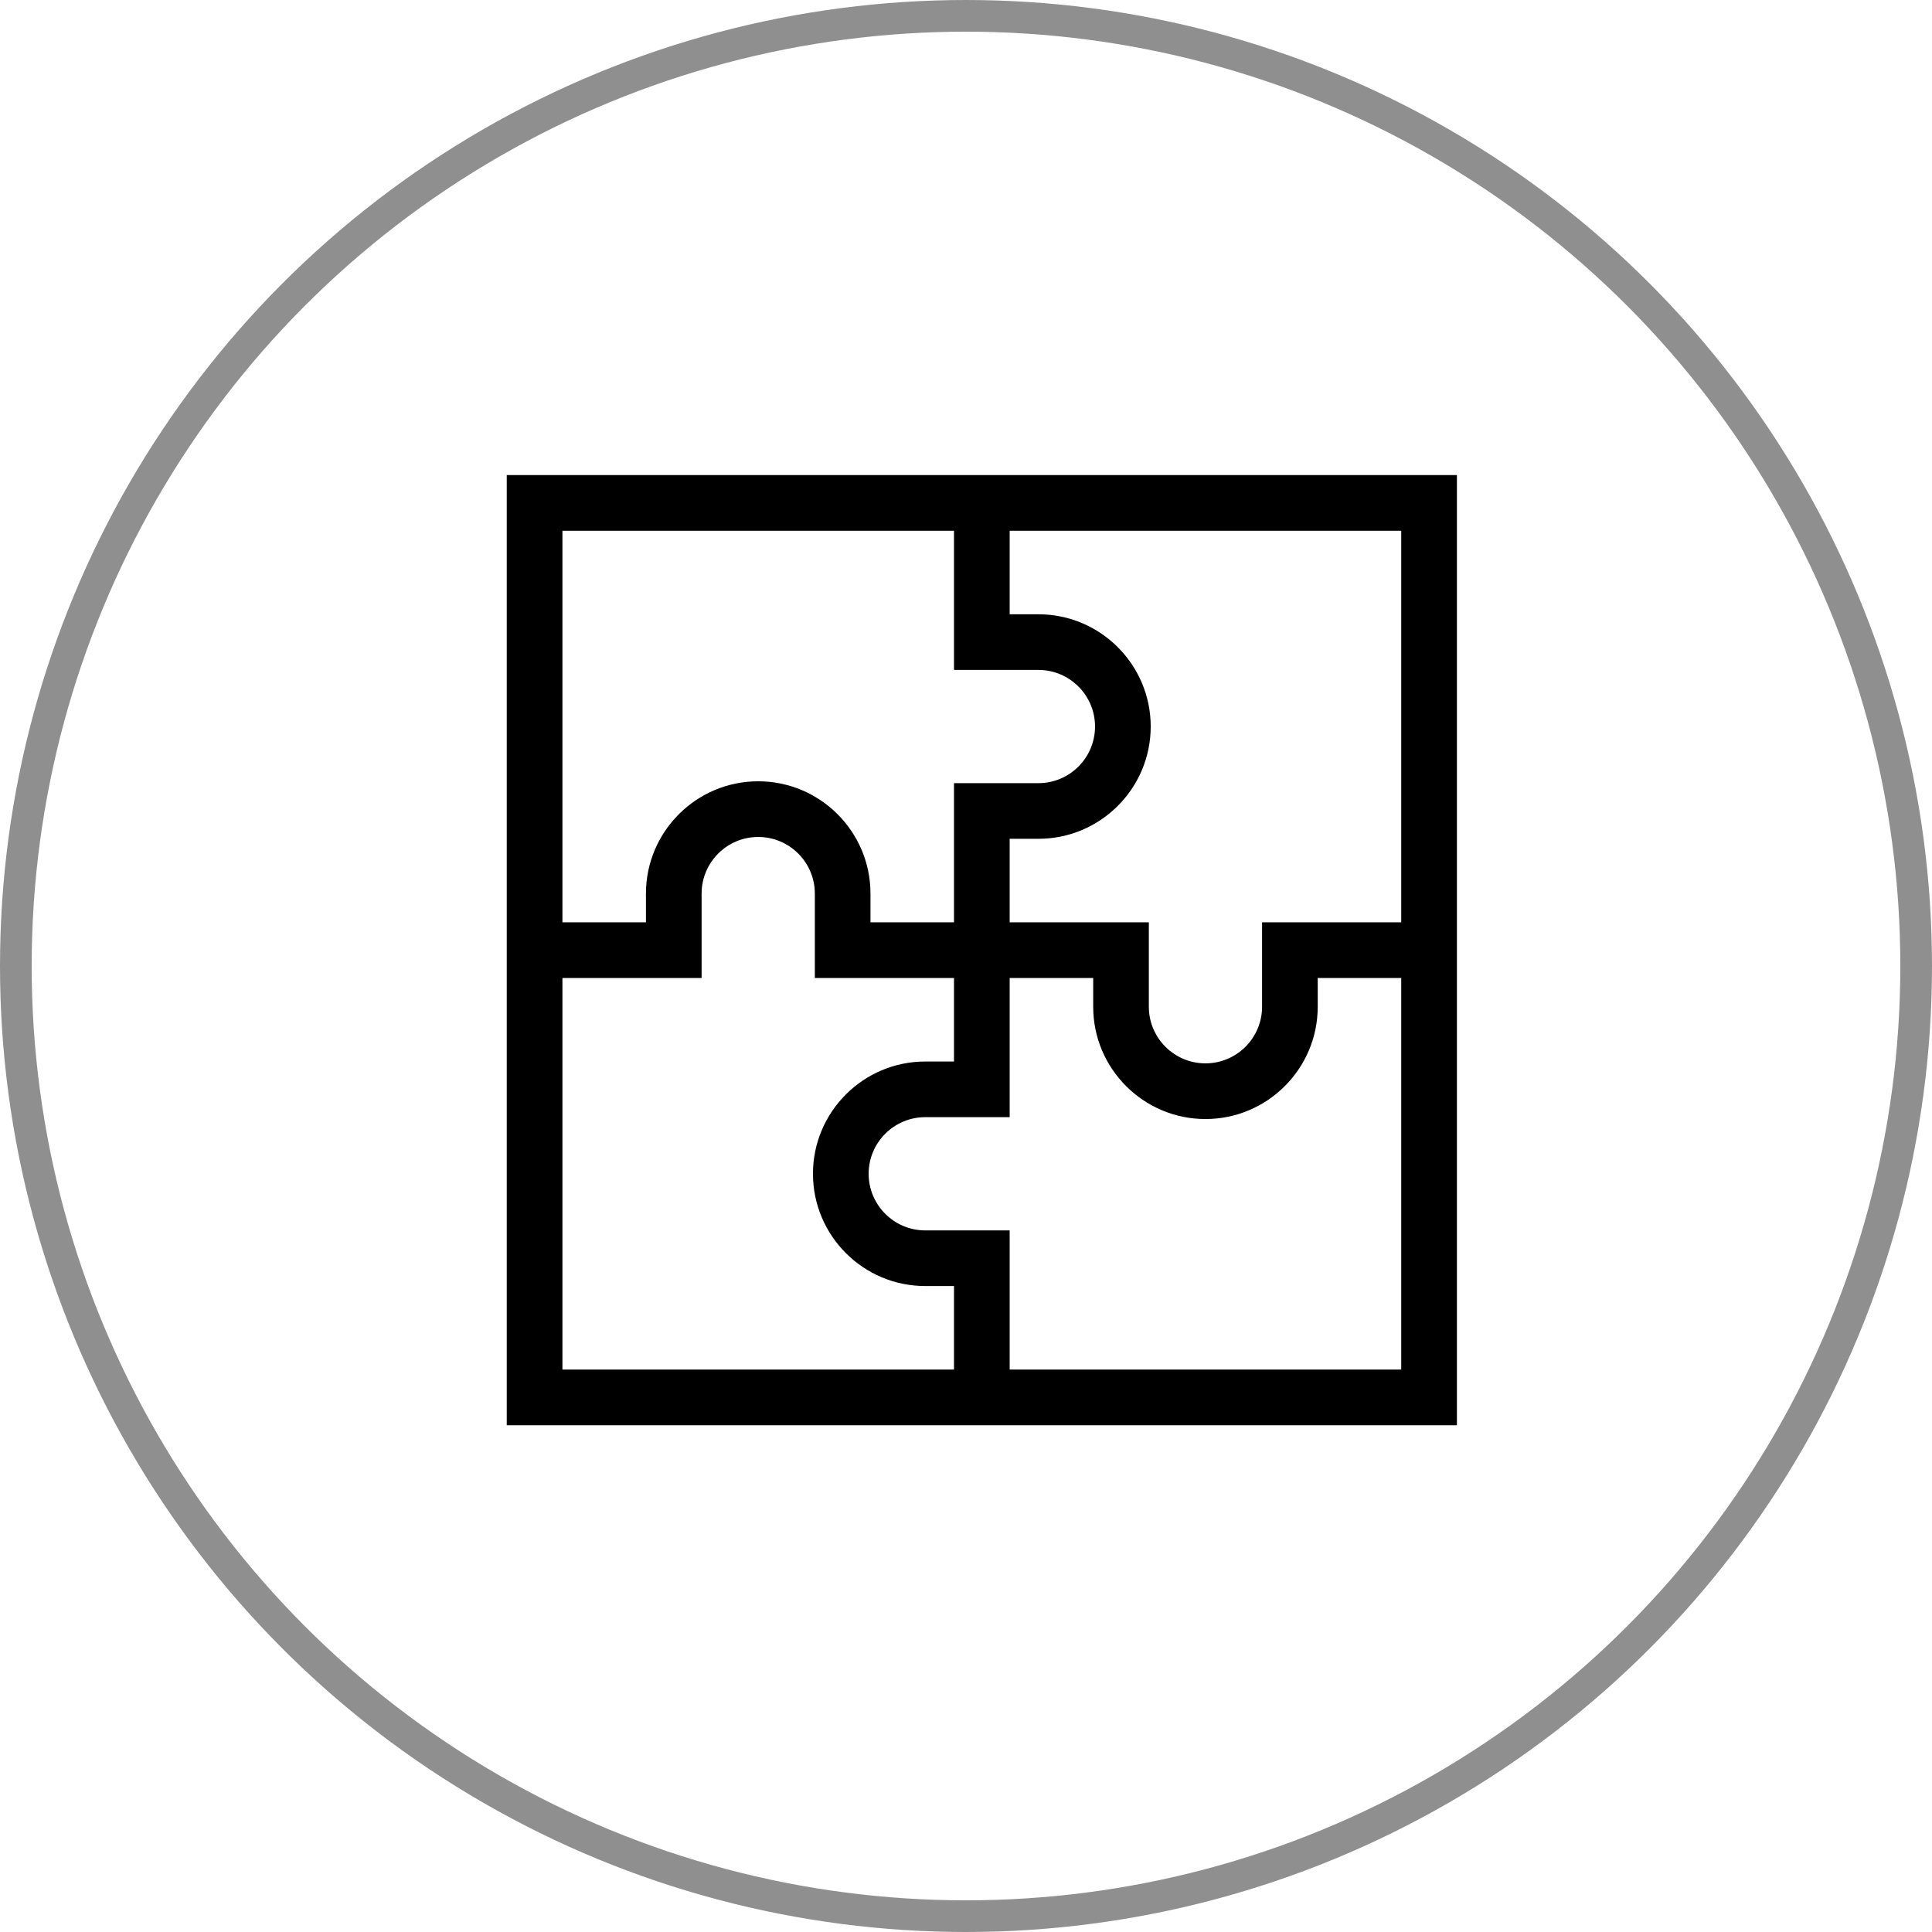
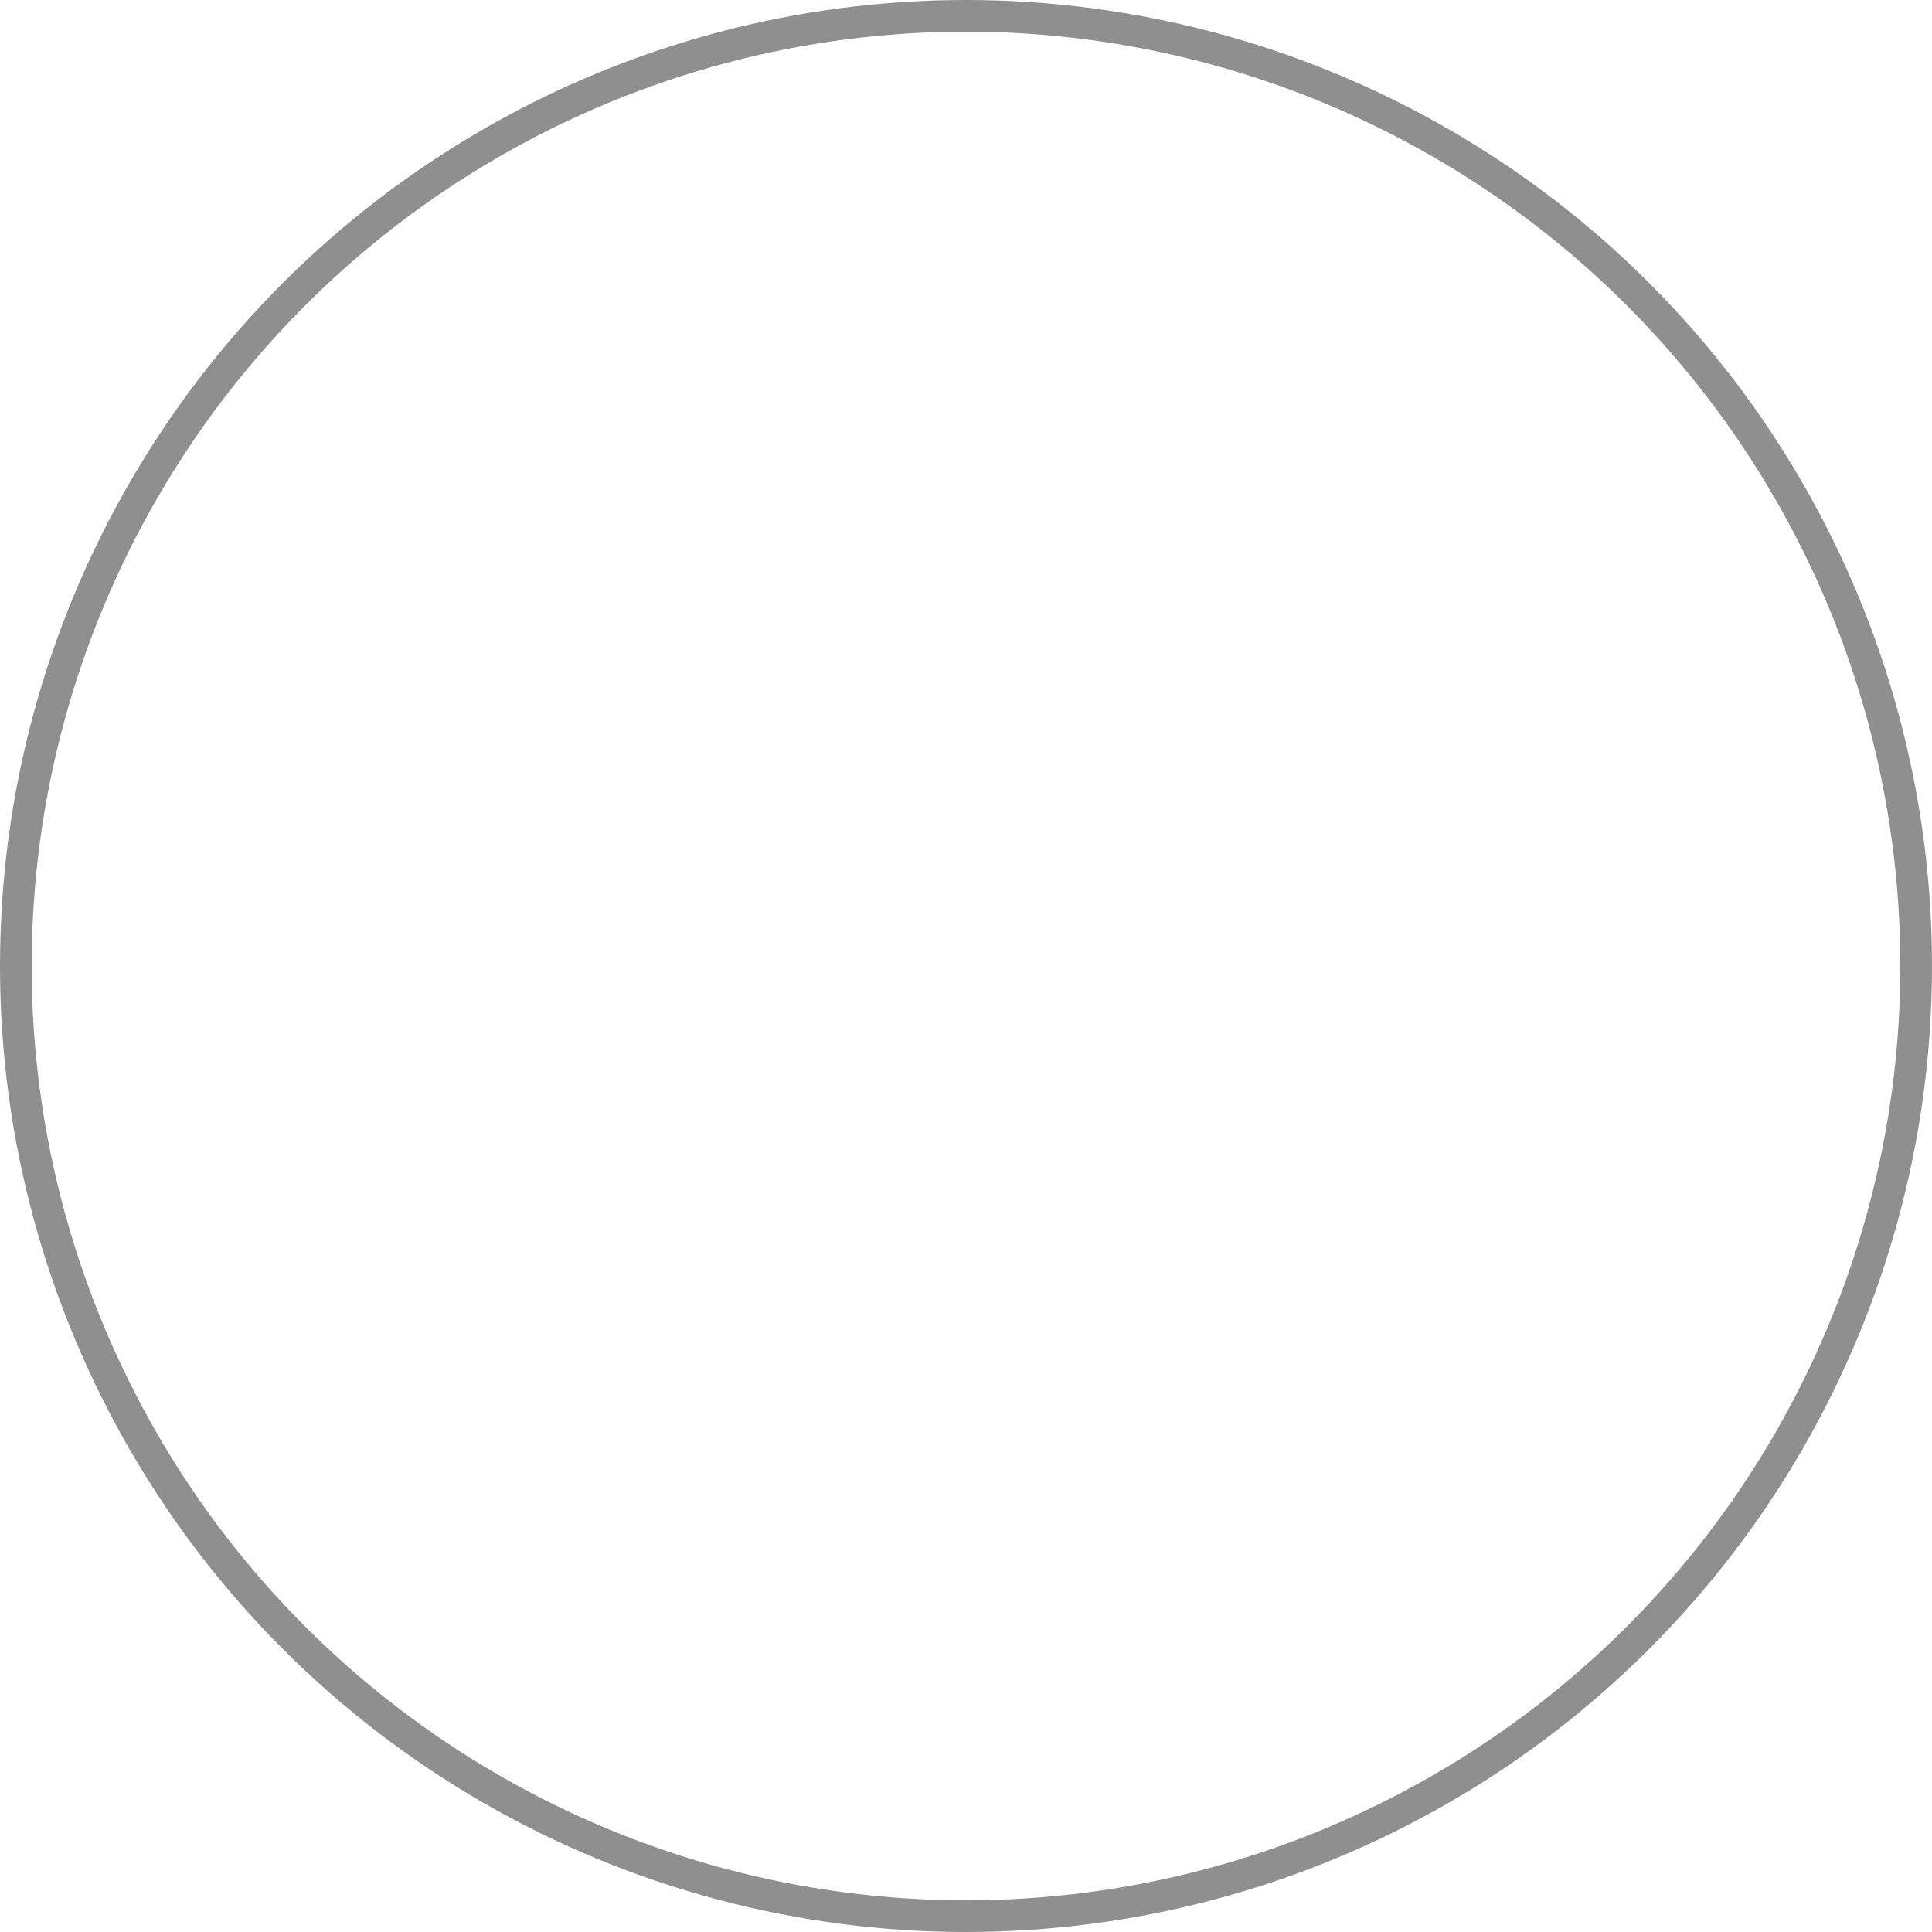
<svg xmlns="http://www.w3.org/2000/svg" width="61" height="61" viewBox="0 0 61 61" fill="none">
  <circle cx="30.5" cy="30.5" r="30" stroke="#8F8F8F" />
-   <path d="M16 15V45H46V15H16ZM44.242 29.121H39.848V31.787C39.848 32.773 39.046 33.574 38.06 33.574C37.075 33.574 36.273 32.773 36.273 31.787V29.121H31.879V26.484H32.787C34.742 26.484 36.332 24.894 36.332 22.939C36.332 20.985 34.742 19.395 32.787 19.395H31.879V16.758H44.242V29.121ZM30.121 16.758V21.152H32.787C33.773 21.152 34.574 21.954 34.574 22.939C34.574 23.925 33.773 24.727 32.787 24.727H30.121V29.121H27.484V28.213C27.484 26.258 25.894 24.668 23.939 24.668C21.985 24.668 20.395 26.258 20.395 28.213V29.121H17.758V16.758H30.121ZM17.758 30.879H22.152V28.213C22.152 27.227 22.954 26.426 23.939 26.426C24.925 26.426 25.727 27.227 25.727 28.213V30.879H30.121V33.516H29.213C27.258 33.516 25.668 35.106 25.668 37.06C25.668 39.015 27.258 40.605 29.213 40.605H30.121V43.242H17.758V30.879ZM31.879 43.242V38.848H29.213C28.227 38.848 27.426 38.046 27.426 37.06C27.426 36.075 28.227 35.273 29.213 35.273H31.879V30.879H34.516V31.787C34.516 33.742 36.106 35.332 38.06 35.332C40.015 35.332 41.605 33.742 41.605 31.787V30.879H44.242V43.242H31.879Z" fill="black" />
</svg>